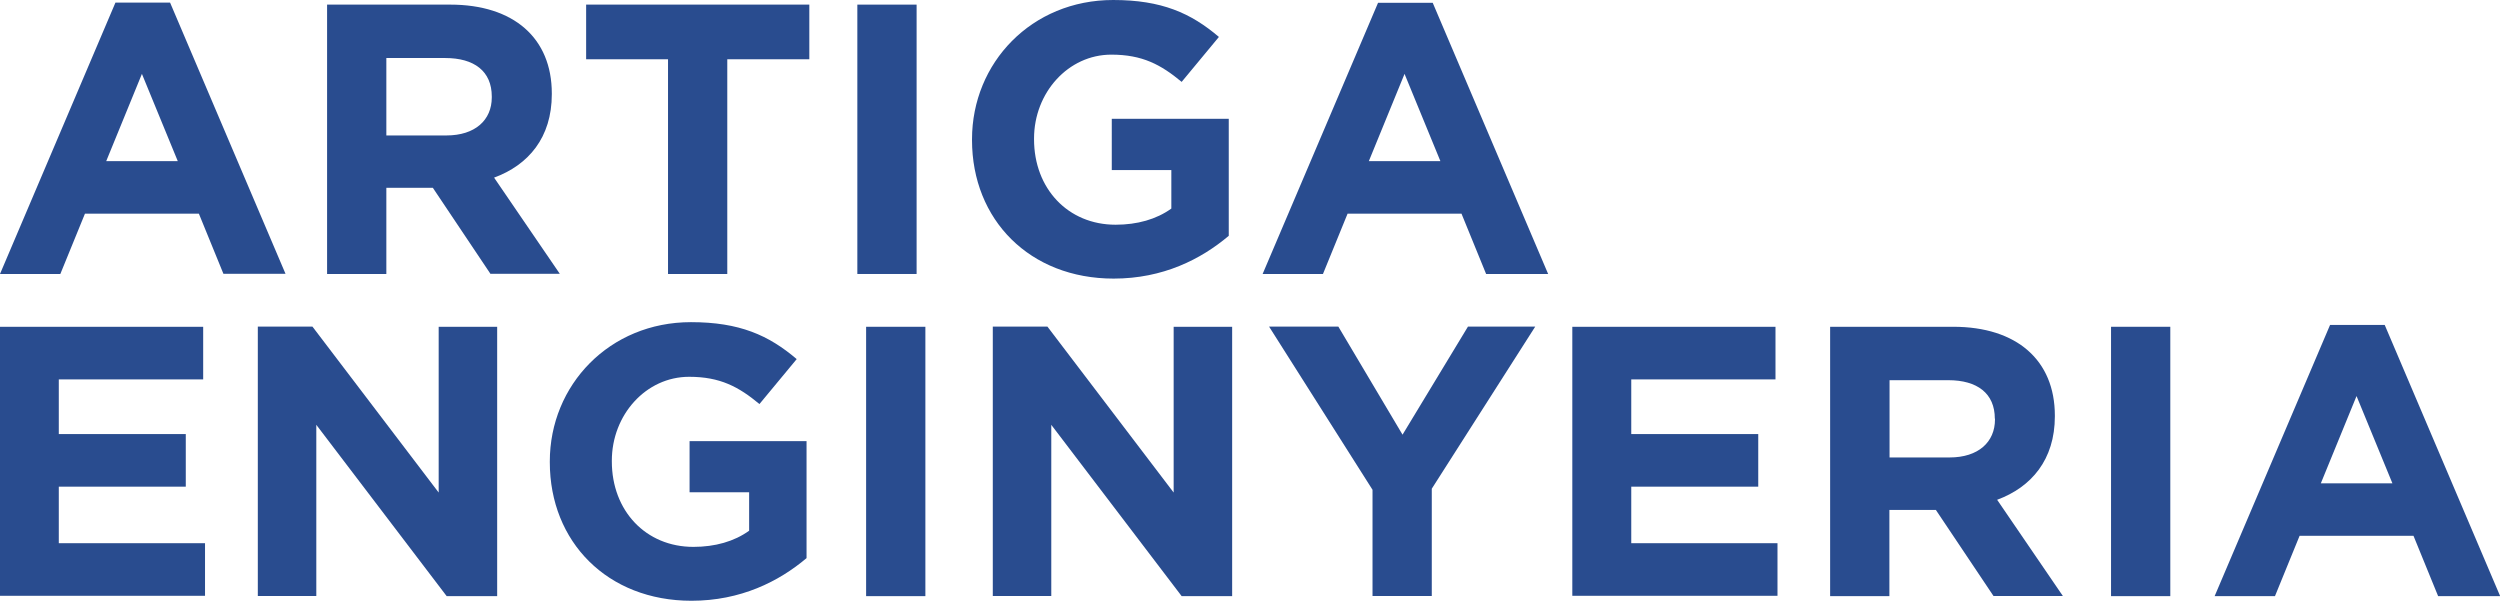
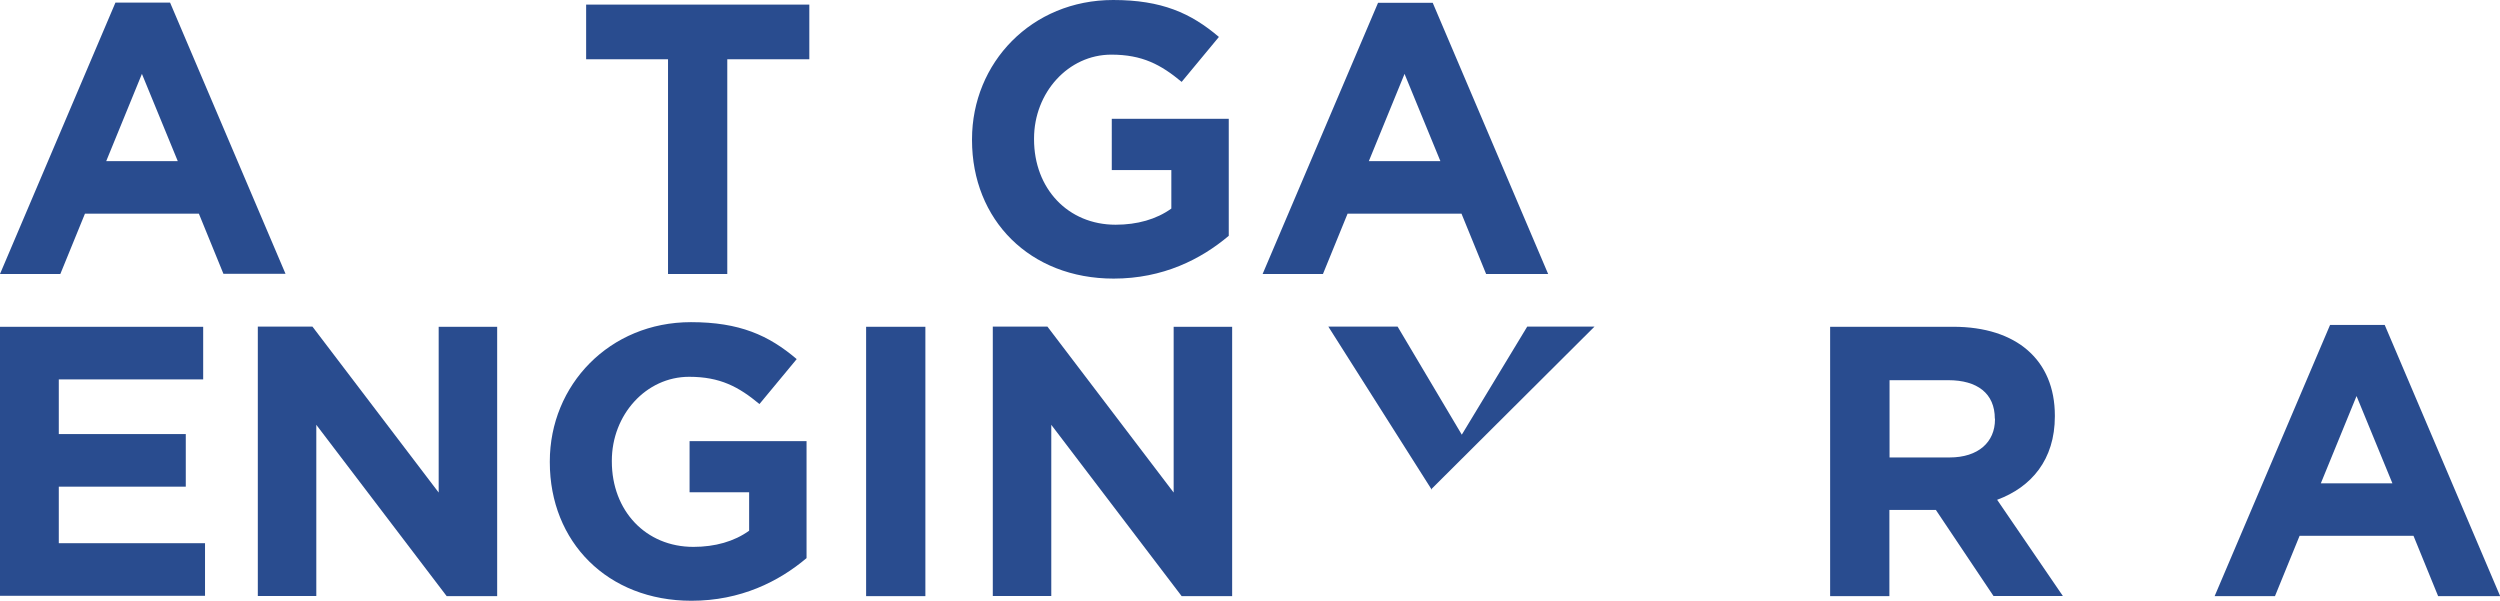
<svg xmlns="http://www.w3.org/2000/svg" version="1.1" id="Capa_1" x="0px" y="0px" viewBox="0 0 162.42 39.03" style="enable-background:new 0 0 162.42 39.03;" xml:space="preserve">
  <style type="text/css">
	.st0{fill:#294C8F;}
</style>
  <g>
    <path class="st0" d="M14.52,17.8l-1.6-3.92h-7.4l-1.6,3.92H0L7.5,0.17h3.55l7.5,17.62H14.52z M9.22,4.8L6.9,10.47h4.65L9.22,4.8z" />
-     <path class="st0" d="M31.87,17.8l-3.75-5.6H25.1v5.6h-3.85V0.3h8c4.12,0,6.6,2.17,6.6,5.77v0.05c0,2.82-1.52,4.6-3.75,5.42   l4.27,6.25H31.87z M31.95,6.27c0-1.65-1.15-2.5-3.02-2.5H25.1V8.8H29c1.87,0,2.95-1,2.95-2.47V6.27z" />
    <path class="st0" d="M47.25,3.85V17.8H43.4V3.85h-5.32V0.3h14.5v3.55H47.25z" />
-     <path class="st0" d="M55.7,17.8V0.3h3.85v17.5H55.7z" />
    <path class="st0" d="M72.35,18.1c-5.45,0-9.2-3.82-9.2-9V9.05c0-4.97,3.87-9.05,9.17-9.05c3.15,0,5.05,0.85,6.87,2.4l-2.42,2.92   c-1.35-1.12-2.55-1.77-4.57-1.77c-2.8,0-5.02,2.47-5.02,5.45v0.05c0,3.2,2.2,5.55,5.3,5.55c1.4,0,2.65-0.35,3.62-1.05v-2.5h-3.87   V7.72h7.6v7.6C78.02,16.85,75.55,18.1,72.35,18.1z" />
    <path class="st0" d="M96.55,17.8l-1.6-3.92h-7.4l-1.6,3.92h-3.92l7.5-17.62h3.55l7.5,17.62H96.55z M91.25,4.8l-2.32,5.67h4.65   L91.25,4.8z" />
    <path class="st0" d="M0,38.73v-17.5h13.2v3.42H3.82v3.55h8.25v3.42H3.82v3.67h9.5v3.42H0z" />
    <path class="st0" d="M29.02,38.73L20.55,27.6v11.12h-3.8v-17.5h3.55L28.5,32V21.23h3.8v17.5H29.02z" />
    <path class="st0" d="M44.92,39.03c-5.45,0-9.2-3.82-9.2-9v-0.05c0-4.97,3.88-9.05,9.17-9.05c3.15,0,5.05,0.85,6.87,2.4l-2.42,2.92   c-1.35-1.12-2.55-1.77-4.57-1.77c-2.8,0-5.02,2.47-5.02,5.45v0.05c0,3.2,2.2,5.55,5.3,5.55c1.4,0,2.65-0.35,3.62-1.05v-2.5H44.8   v-3.32h7.6v7.6C50.6,37.78,48.12,39.03,44.92,39.03z" />
    <path class="st0" d="M56.27,38.73v-17.5h3.85v17.5H56.27z" />
    <path class="st0" d="M76.77,38.73L68.3,27.6v11.12h-3.8v-17.5h3.55L76.25,32V21.23h3.8v17.5H76.77z" />
-     <path class="st0" d="M93.02,31.75v6.97h-3.85v-6.9l-6.72-10.6h4.5l4.17,7.02l4.25-7.02h4.37L93.02,31.75z" />
-     <path class="st0" d="M102.15,38.73v-17.5h13.2v3.42h-9.37v3.55h8.25v3.42h-8.25v3.67h9.5v3.42H102.15z" />
+     <path class="st0" d="M93.02,31.75v6.97v-6.9l-6.72-10.6h4.5l4.17,7.02l4.25-7.02h4.37L93.02,31.75z" />
    <path class="st0" d="M129.52,38.73l-3.75-5.6h-3.02v5.6h-3.85v-17.5h8c4.12,0,6.6,2.17,6.6,5.77v0.05c0,2.82-1.53,4.6-3.75,5.42   l4.27,6.25H129.52z M129.6,27.2c0-1.65-1.15-2.5-3.02-2.5h-3.82v5.02h3.9c1.87,0,2.95-1,2.95-2.47V27.2z" />
-     <path class="st0" d="M137.15,38.73v-17.5H141v17.5H137.15z" />
    <path class="st0" d="M158.4,38.73l-1.6-3.92h-7.4l-1.6,3.92h-3.92l7.5-17.62h3.55l7.5,17.62H158.4z M153.1,25.73l-2.32,5.67h4.65   L153.1,25.73z" />
  </g>
</svg>